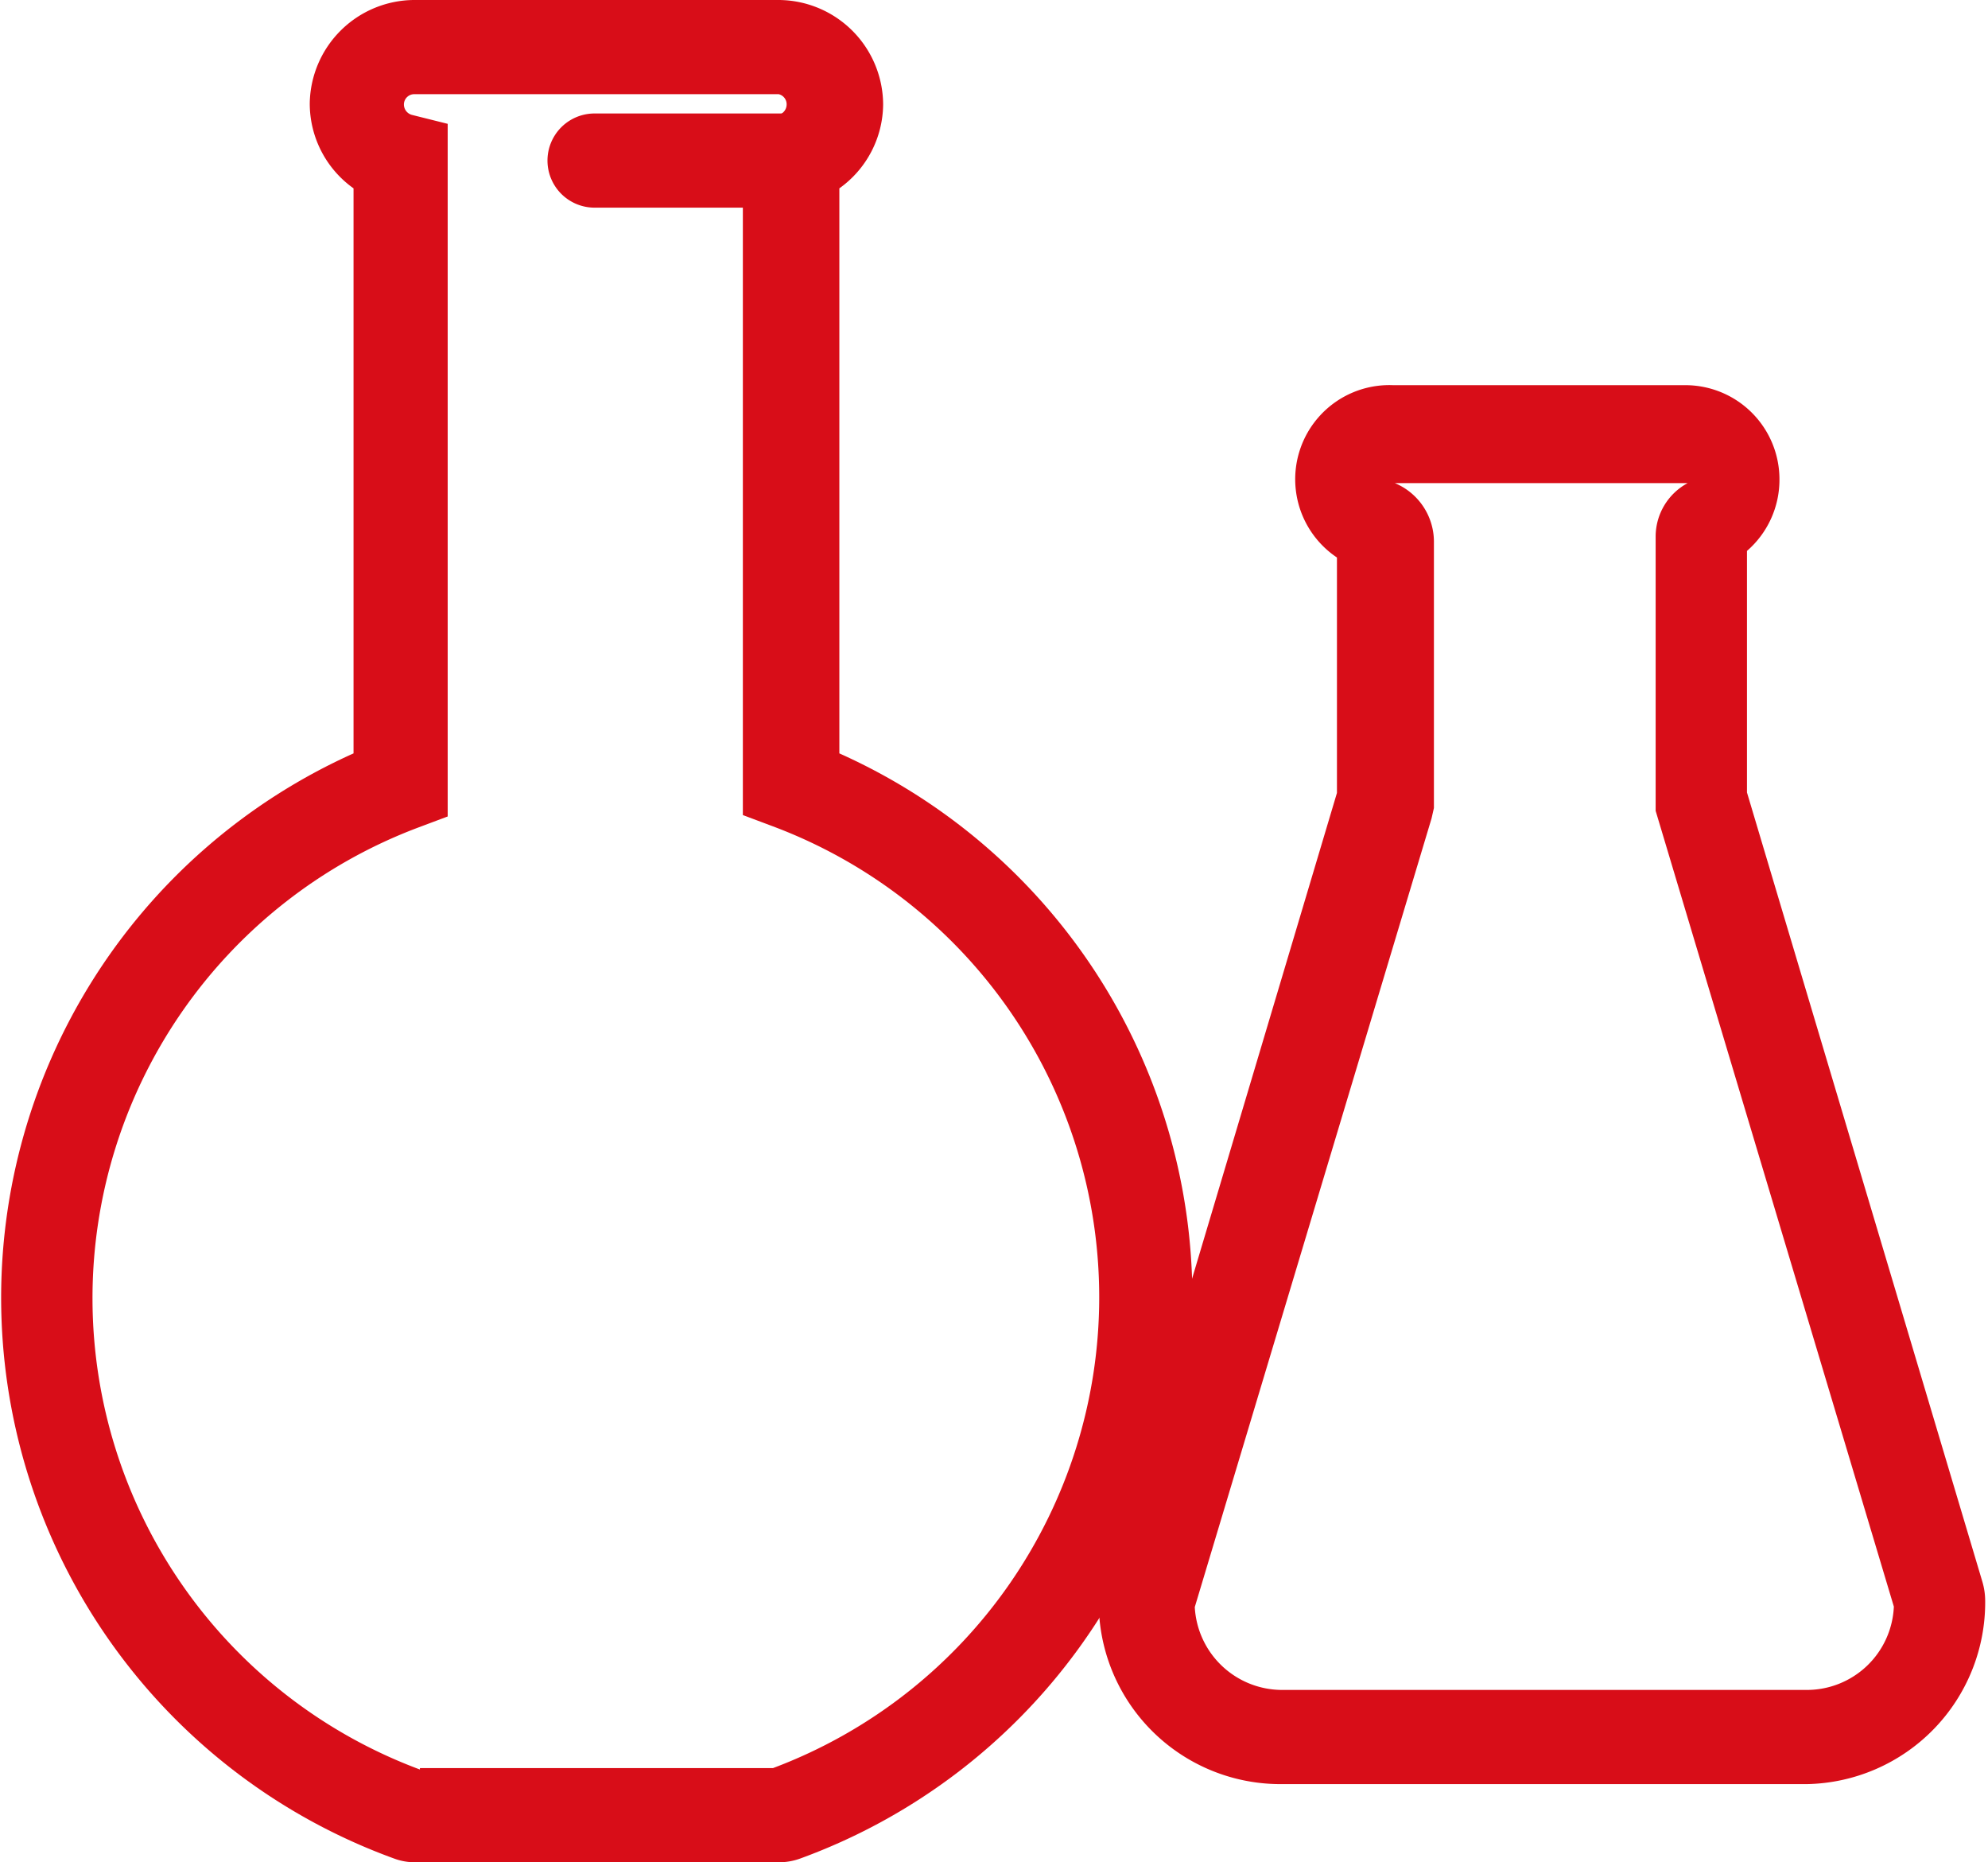
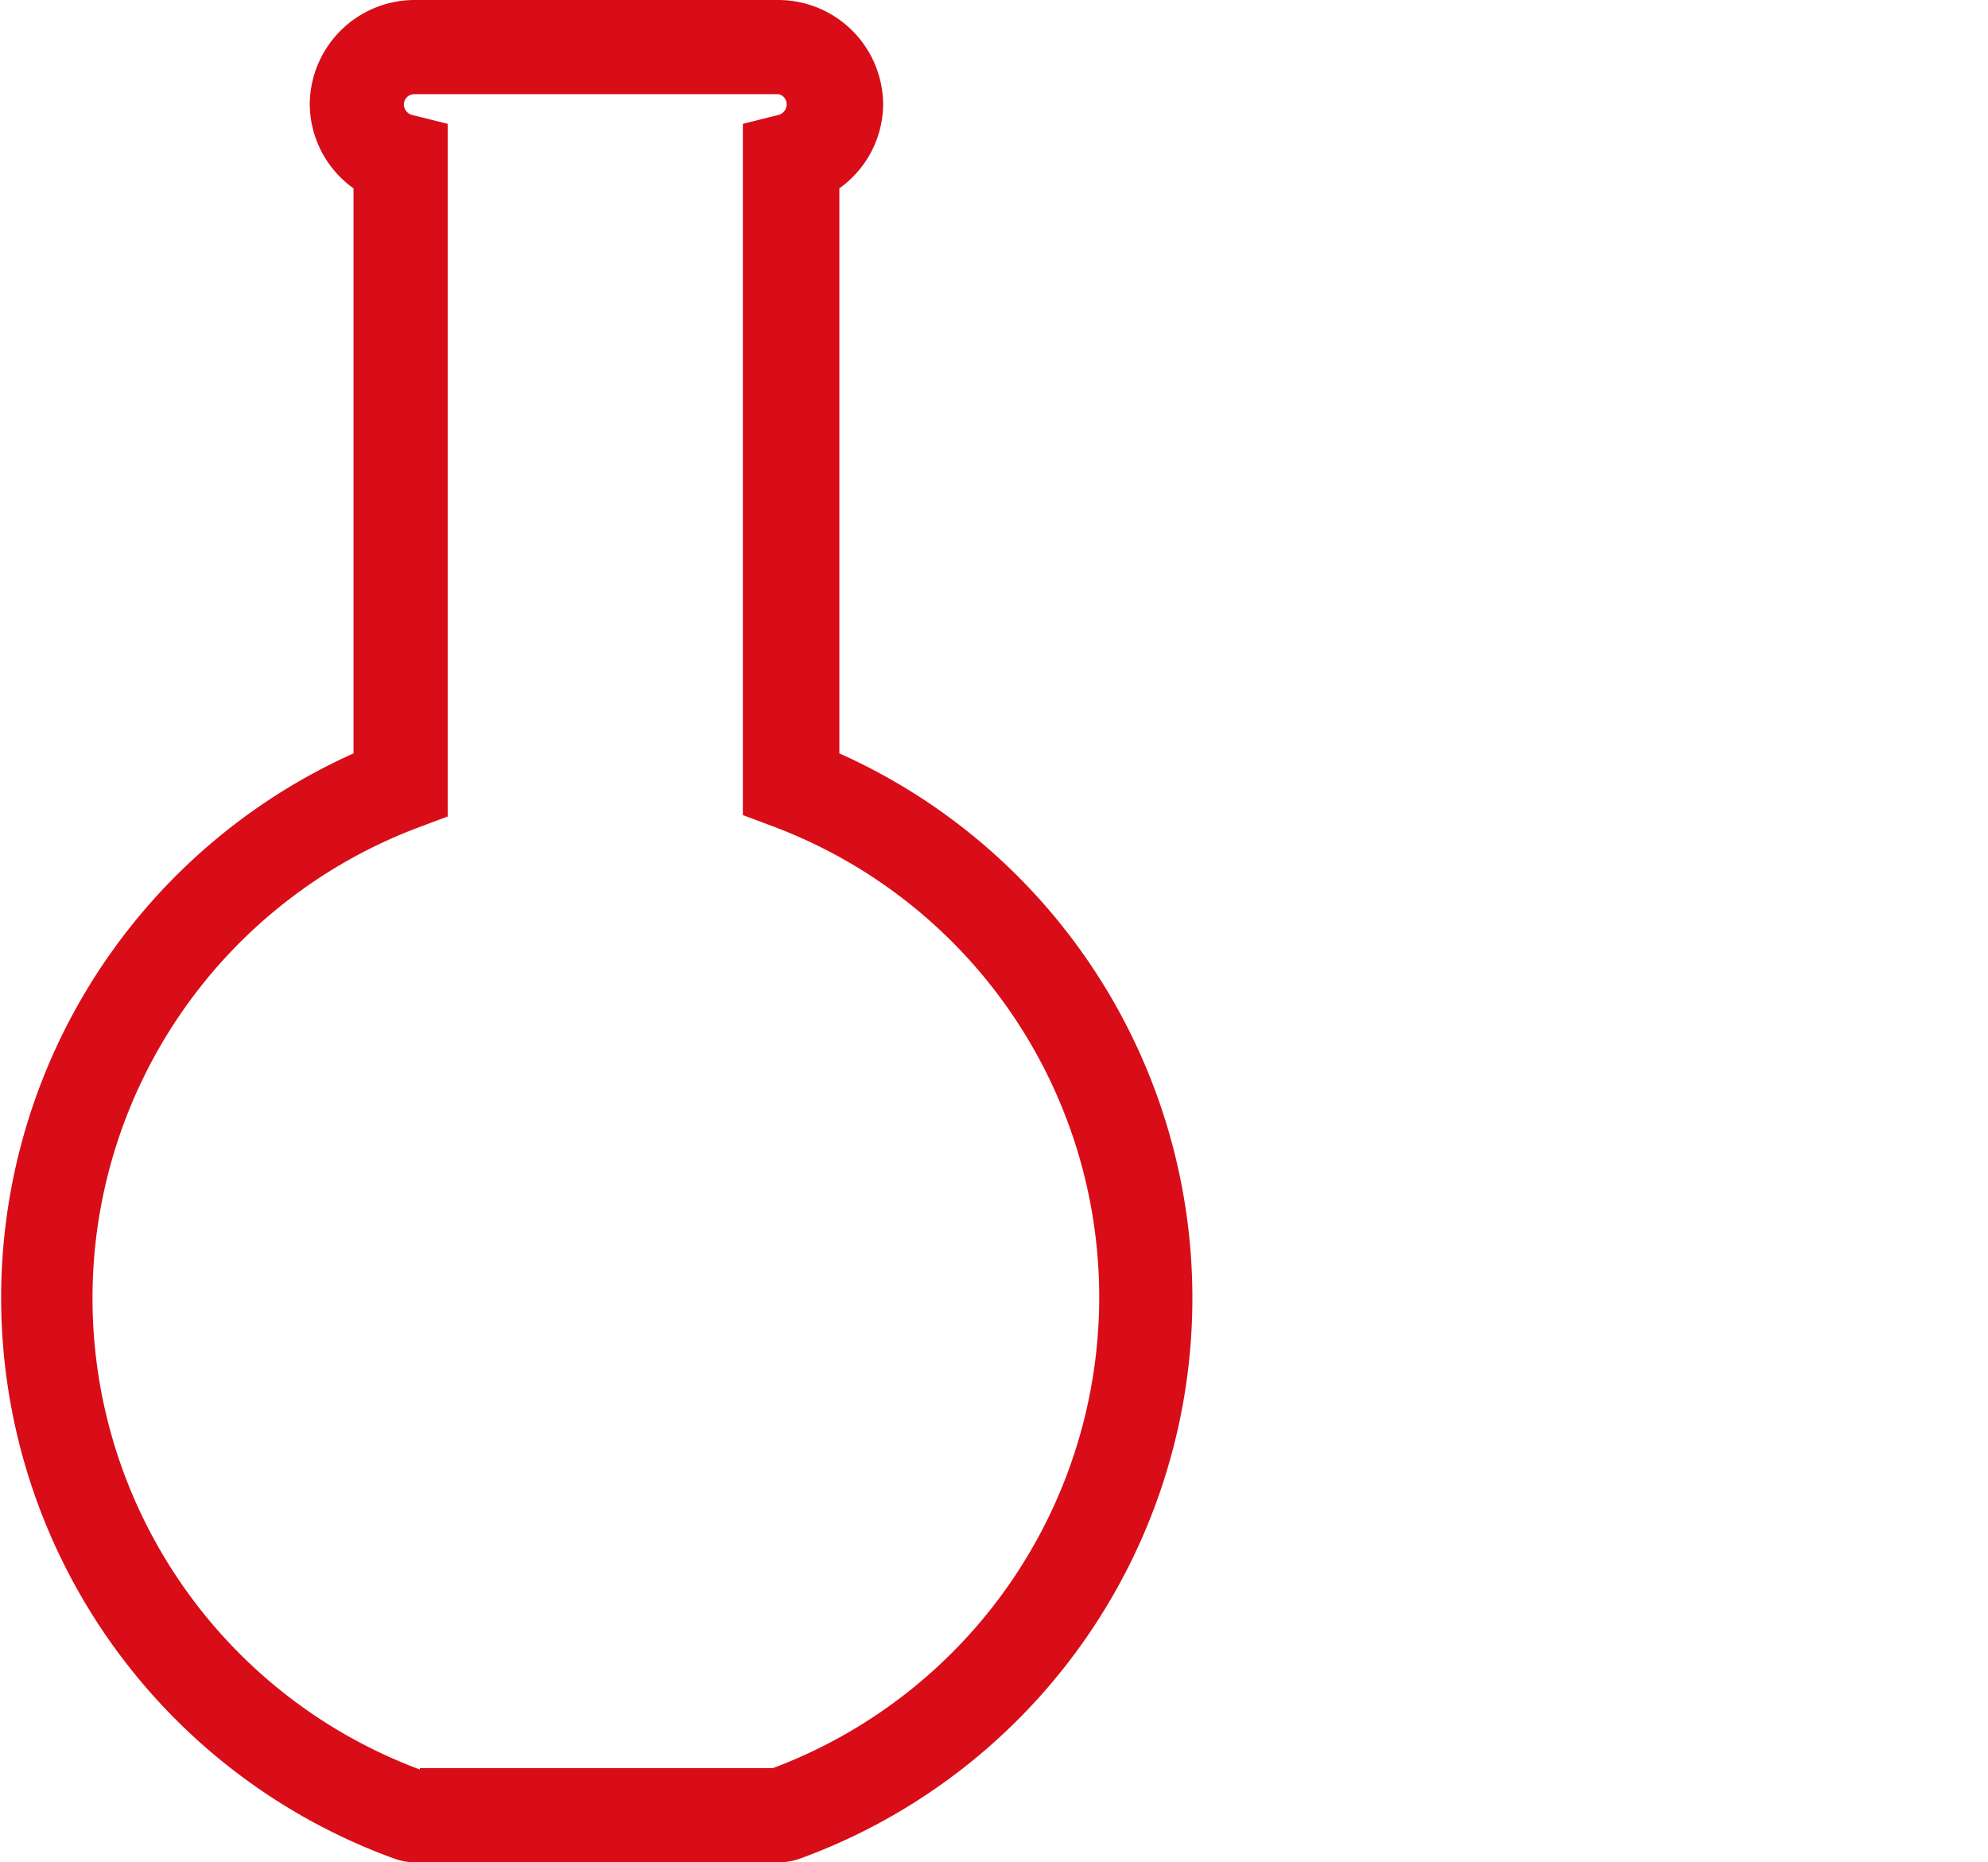
<svg xmlns="http://www.w3.org/2000/svg" viewBox="0 0 42.23 39.55">
  <defs>
    <style>      .cls-1 {        fill: #d80d18;      }    </style>
  </defs>
  <g id="图层_2" data-name="图层 2">
    <g id="图层_1-2" data-name="图层 1">
      <g>
        <path class="cls-1" d="M16.54,39.55H8.8a1.26,1.26,0,0,1-.43-.08A12.67,12.67,0,0,1,7.51,16V4a2.21,2.21,0,0,1-.93-1.81A2.23,2.23,0,0,1,8.79,0h7.76a2.23,2.23,0,0,1,2.21,2.22A2.21,2.21,0,0,1,17.83,4V16A12.67,12.67,0,0,1,17,39.47,1.32,1.32,0,0,1,16.54,39.55Zm-7.62-2h7.5a10.68,10.68,0,0,0,0-20l-.64-.24V2.63l.76-.19a.23.23,0,0,0,.17-.22A.22.22,0,0,0,16.54,2H8.8a.22.22,0,0,0-.22.22.23.23,0,0,0,.17.22l.76.19V17.34l-.64.24a10.68,10.68,0,0,0,.05,20Z" />
-         <path class="cls-1" d="M38.38,37.89H27.2A3.86,3.86,0,0,1,23.34,34a1.34,1.34,0,0,1,.06-.4l5-16.76v-5a2,2,0,0,1,1.19-3.66h6.21a2,2,0,0,1,2,2,2,2,0,0,1-.69,1.52v5.13l5,16.76a1.44,1.44,0,0,1,.06.4A3.86,3.86,0,0,1,38.38,37.89Zm-13-3.76a1.86,1.86,0,0,0,1.86,1.76H38.38a1.85,1.85,0,0,0,1.85-1.77l-5.06-16.9,0-.24V11.39a1.29,1.29,0,0,1,.68-1.13l-6.22,0,0,0a1.35,1.35,0,0,1,.83,1.23v5.67l-.05.22Zm0,.08h0Z" />
-         <path class="cls-1" d="M16.93,4.41h-4.3a1,1,0,1,1,0-2h4.3a1,1,0,0,1,0,2Z" />
      </g>
    </g>
  </g>
</svg>